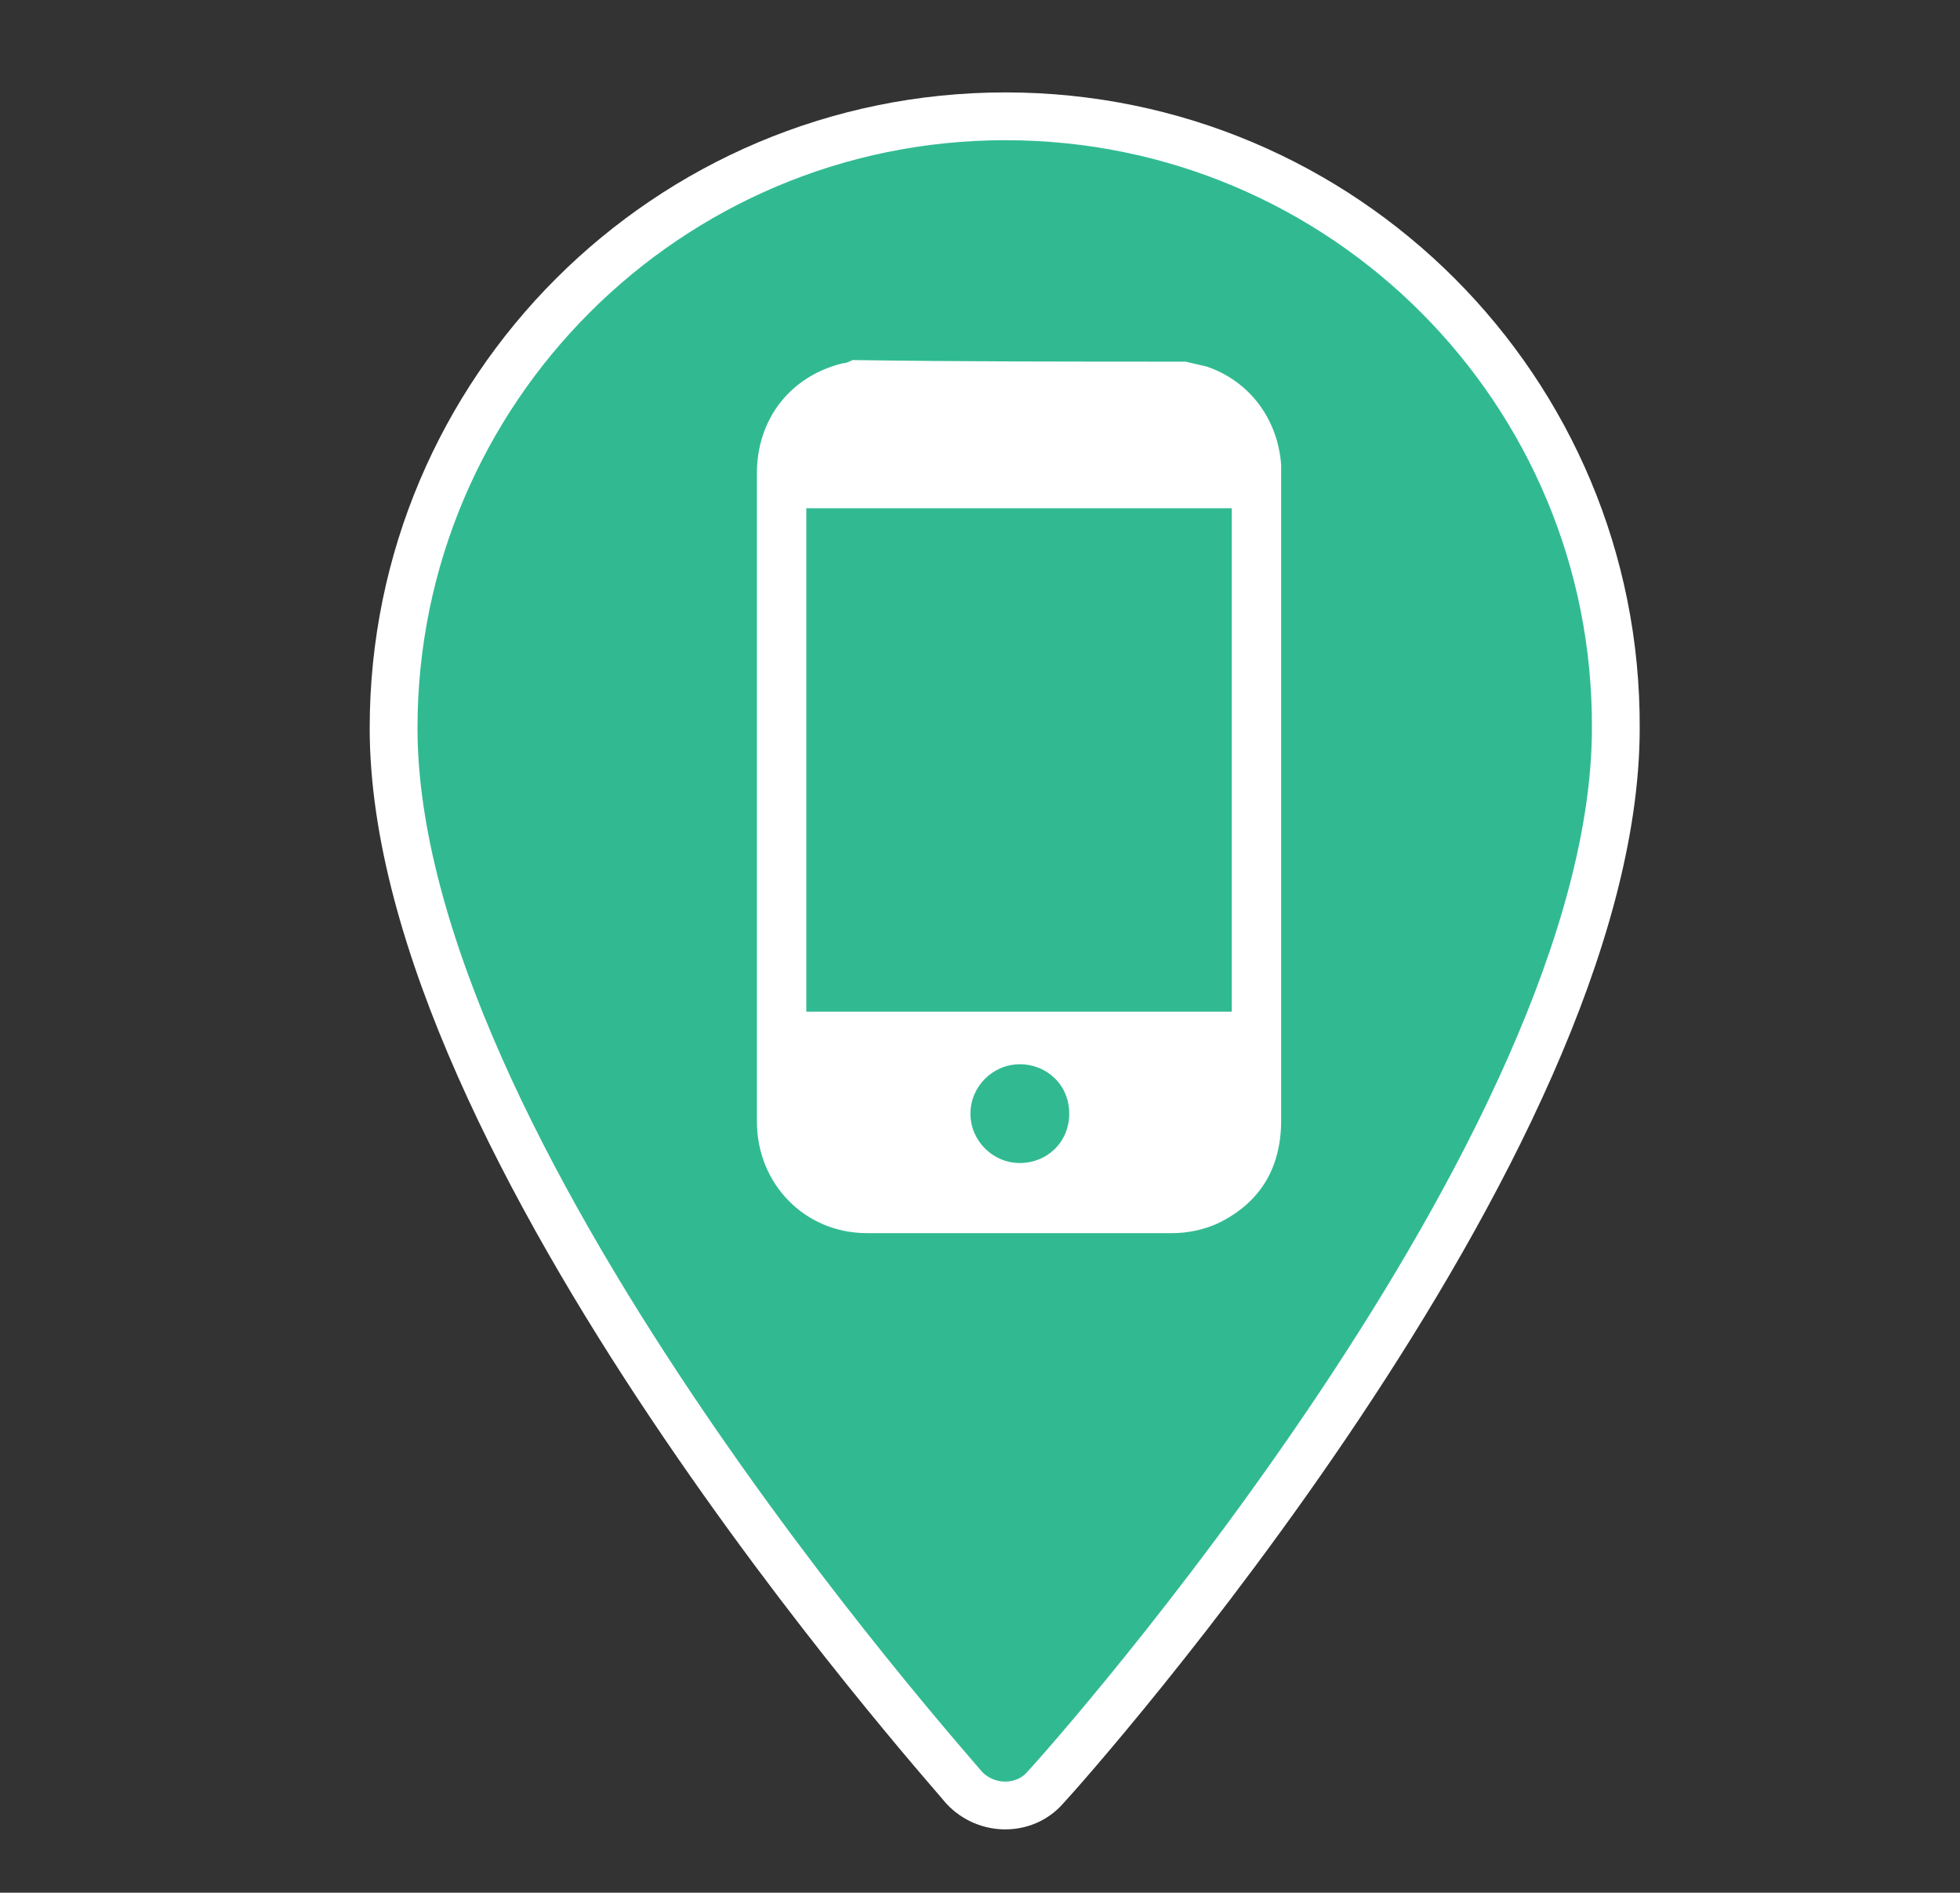
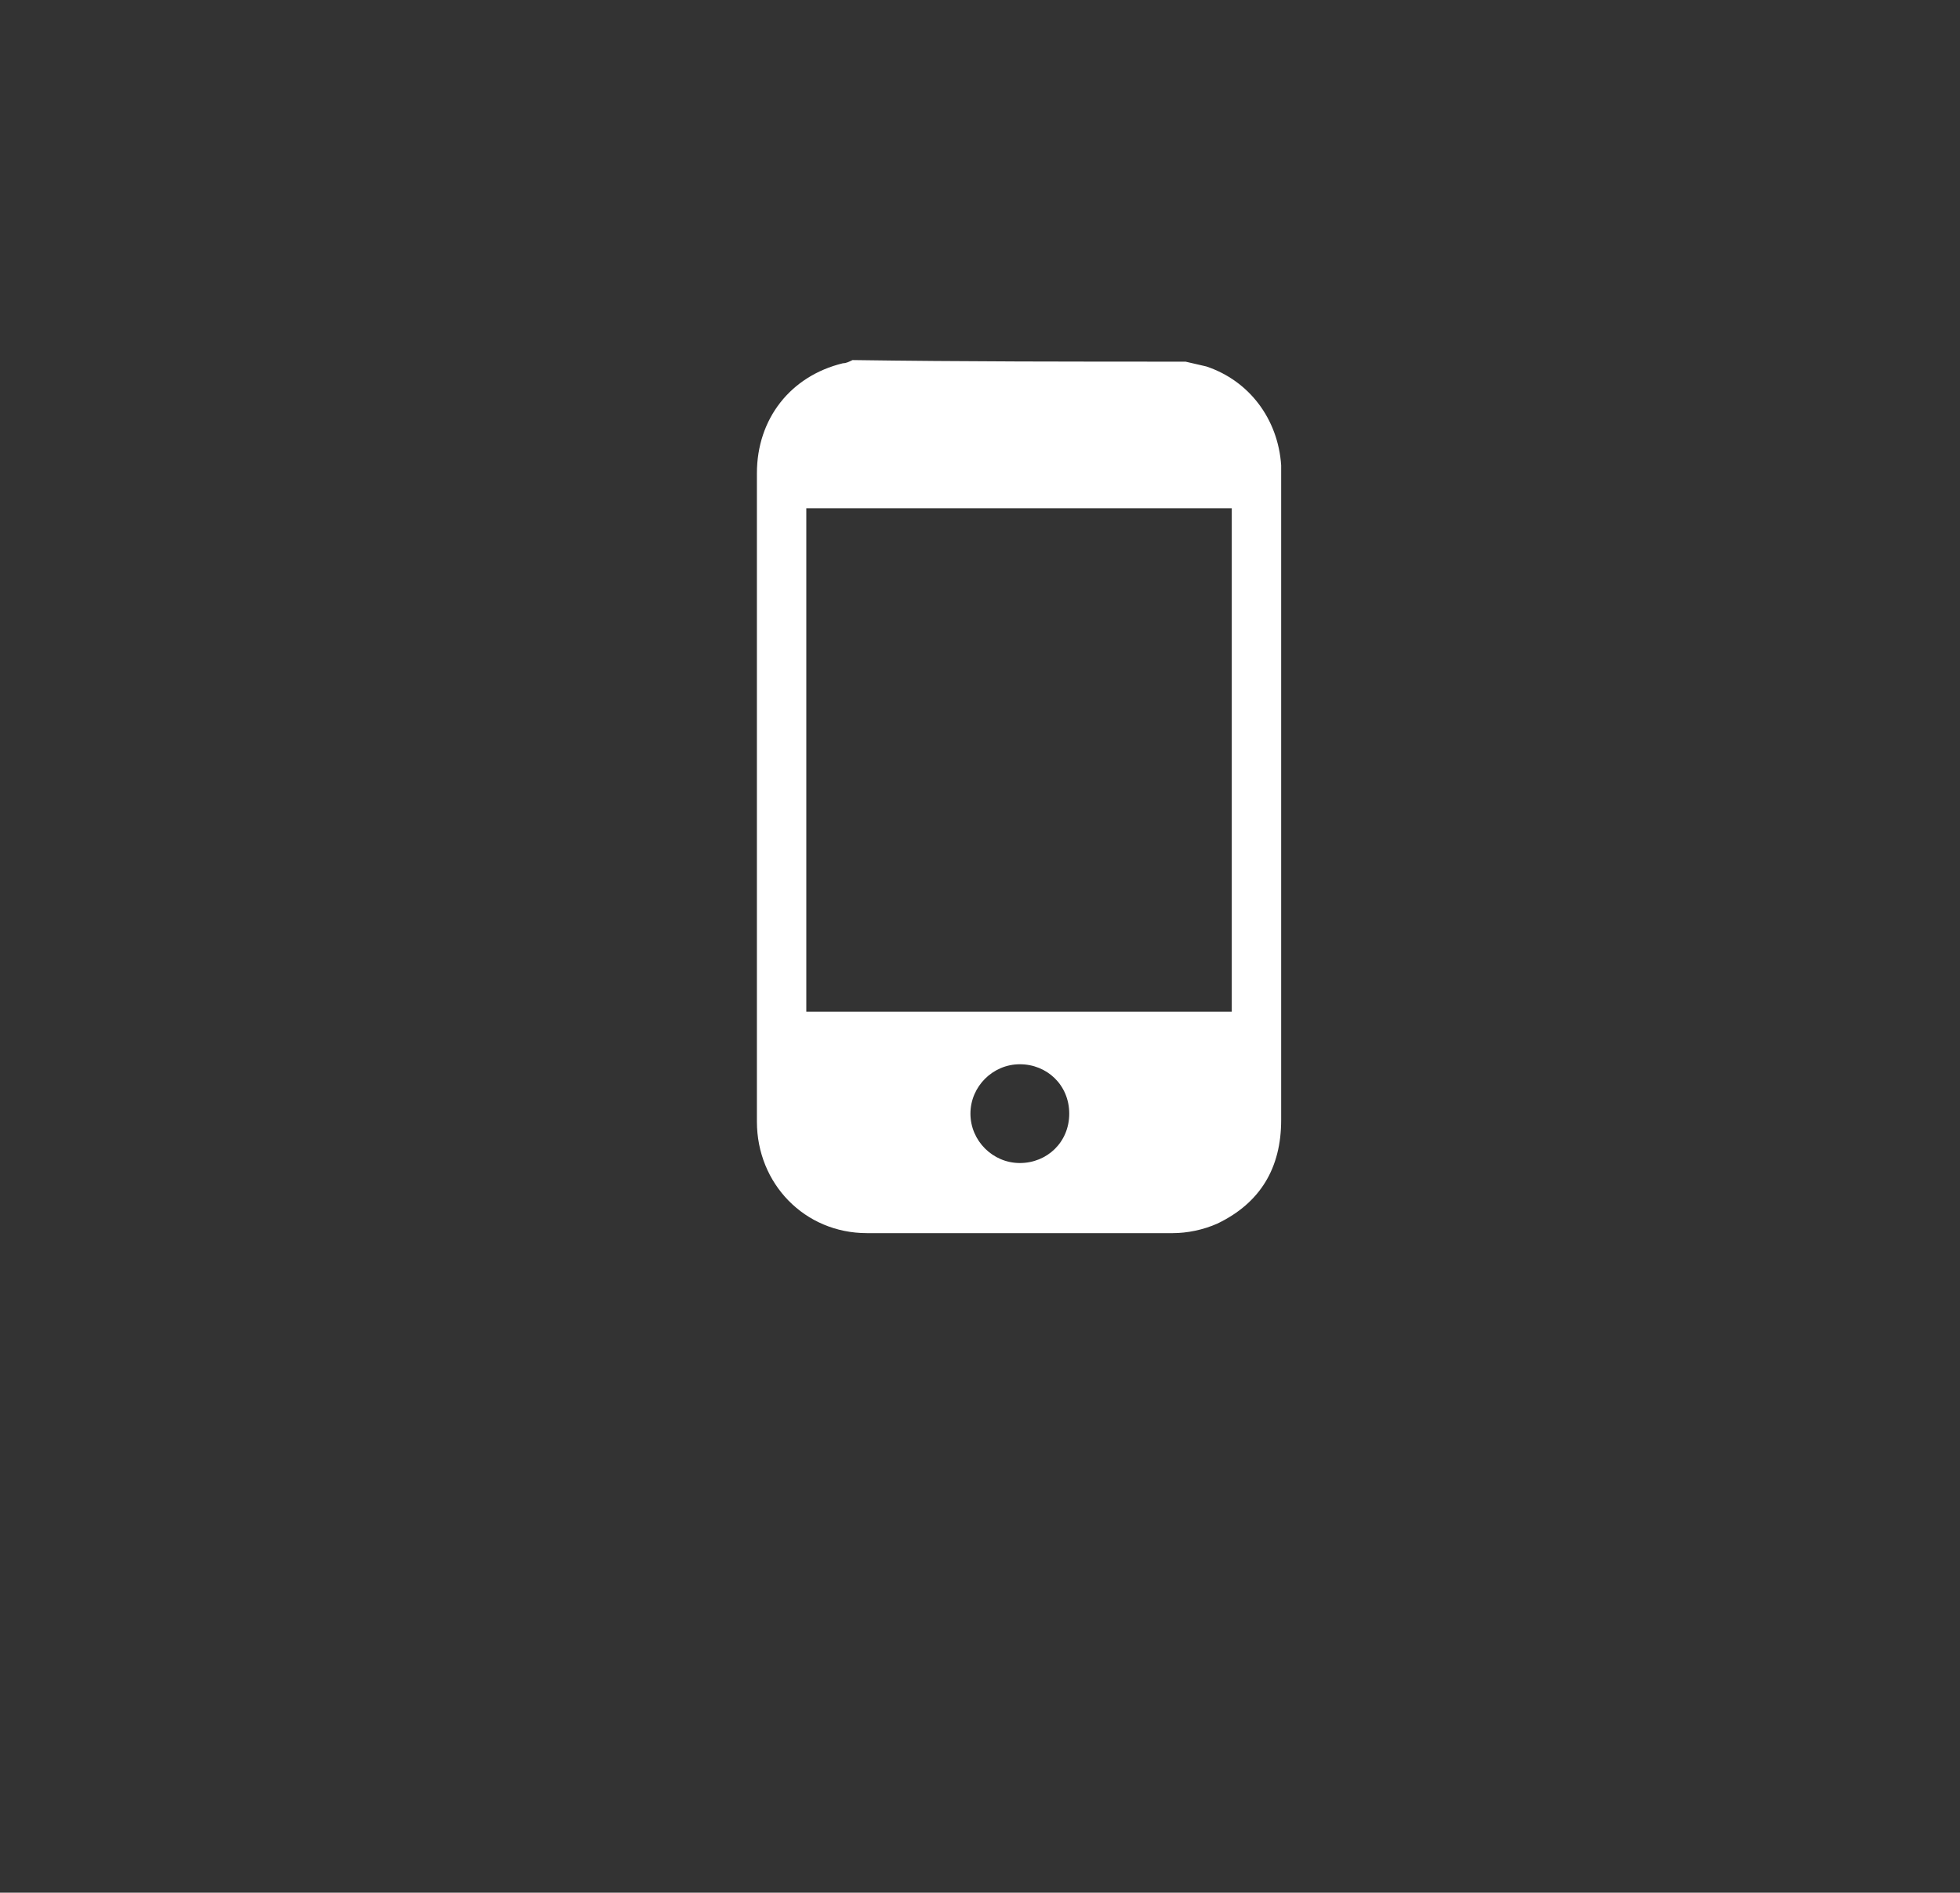
<svg xmlns="http://www.w3.org/2000/svg" version="1.1" id="Capa_1" x="0px" y="0px" width="123px" height="118.8px" viewBox="0 0 123 118.8" style="enable-background:new 0 0 123 118.8;" xml:space="preserve">
  <rect x="0" y="0" width="123" height="118.8" fill="#333333" stroke="none" />
  <style type="text/css">
	.st0{fill:#6EB63C;stroke:#FFFFFF;stroke-width:3;stroke-miterlimit:10;}
	.st1{fill:#E5E5E5;}
	.st2{fill:#929292;}
	.st3{fill:#FFFFFF;}
	.st4{fill:#DC5F57;stroke:#FFFFFF;stroke-width:3;stroke-miterlimit:10;}
	.st5{fill:#31BA92;stroke:#FFFFFF;stroke-width:3;stroke-miterlimit:10;}
	.st6{fill:#B24D84;stroke:#FFFFFF;stroke-width:3;stroke-miterlimit:10;}
</style>
-   <path class="st5" d="M63.1,7.3c-21.2,0-38.4,17.2-38.4,38.4c0,26.3,34.4,64.8,35.8,66.5c1.4,1.5,3.8,1.5,5.1,0  c1.5-1.6,35.8-40.2,35.8-66.5C101.5,24.5,84.3,7.3,63.1,7.3z" />
  <path class="st3" d="M74.4,22.7c0.4,0.1,0.9,0.2,1.3,0.3c2.7,0.9,4.5,3.3,4.7,6.2c0,0.2,0,0.4,0,0.6c0,13.5,0,27,0,40.5  c0,3-1.3,5.2-4,6.5c-0.9,0.4-1.9,0.6-2.8,0.6c-6.4,0-12.8,0-19.2,0c-3.9,0-6.9-3.1-6.9-7c0-6.3,0-12.5,0-18.8c0-7.3,0-14.6,0-21.9  c0-3.4,2.1-6.1,5.4-6.9c0.2,0,0.4-0.1,0.6-0.2C60.4,22.7,67.4,22.7,74.4,22.7z M77.3,63.5c0-10.6,0-21.1,0-31.6  c-8.9,0-17.8,0-26.7,0c0,10.6,0,21.1,0,31.6C59.5,63.5,68.4,63.5,77.3,63.5z M67.1,69.9c0-1.8-1.4-3.1-3.1-3.1  c-1.7,0-3.1,1.4-3.1,3.1c0,1.7,1.4,3.1,3.1,3.1C65.7,73,67.1,71.7,67.1,69.9z" />
</svg>